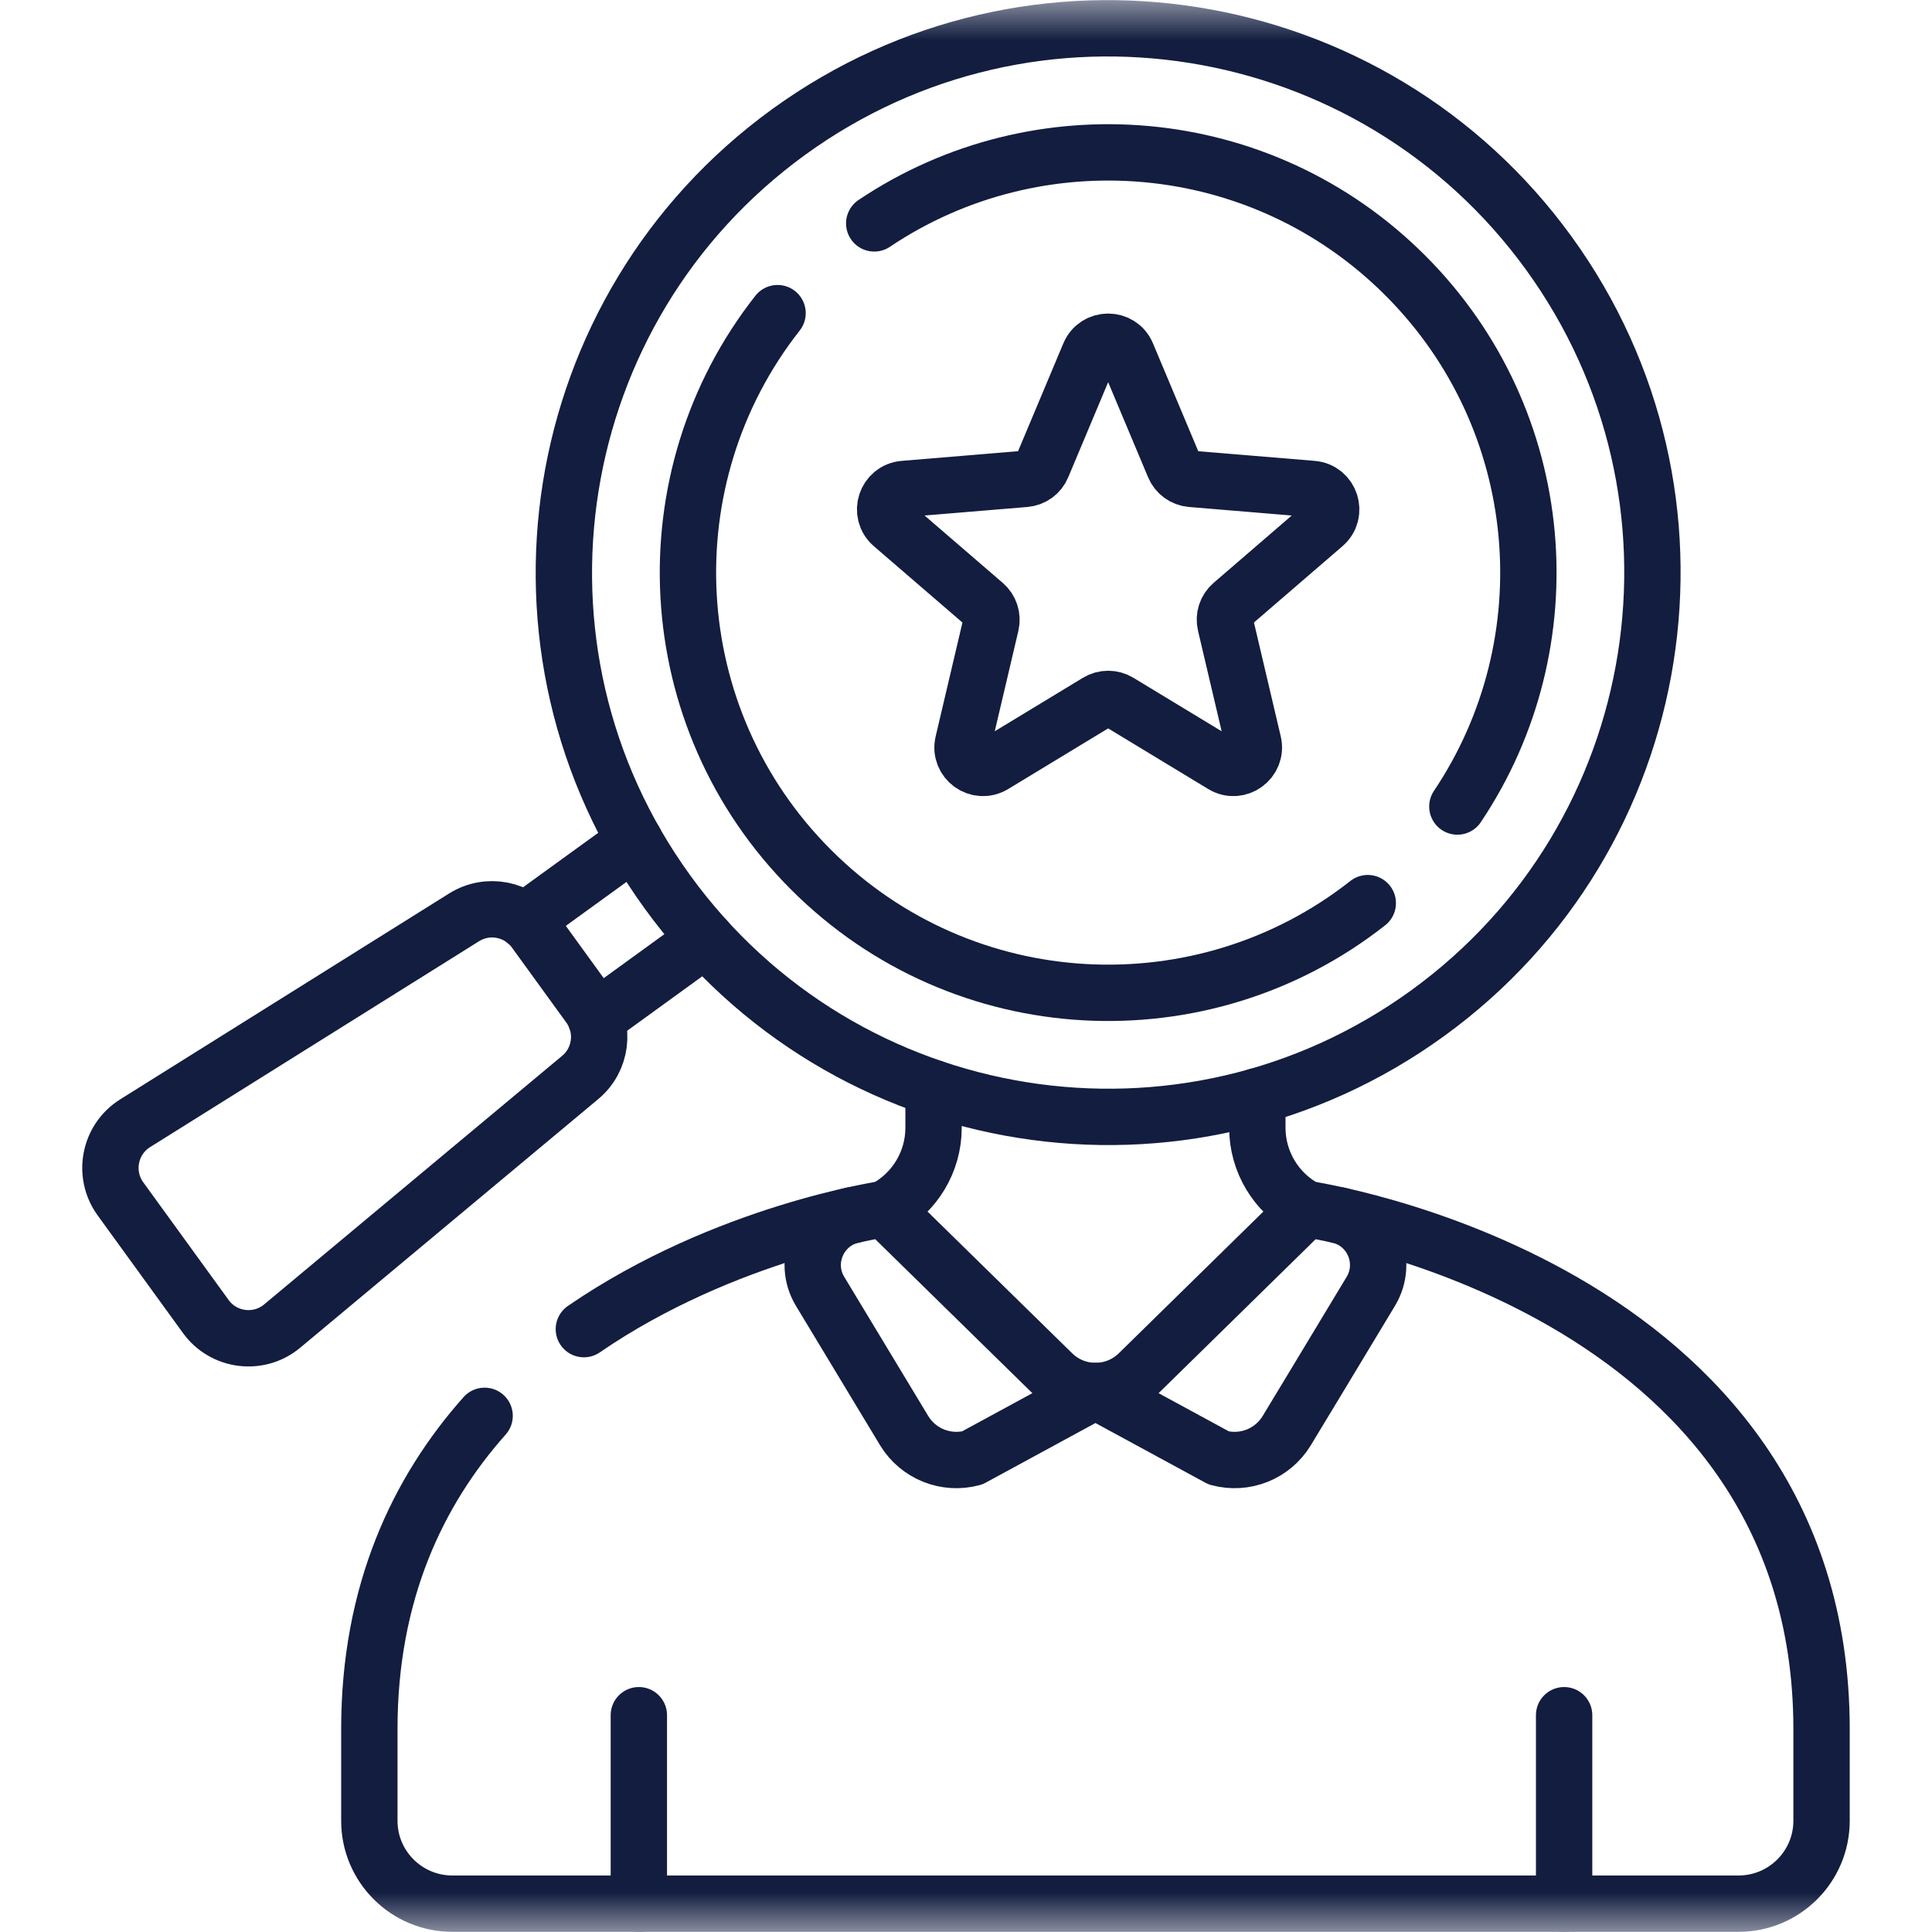
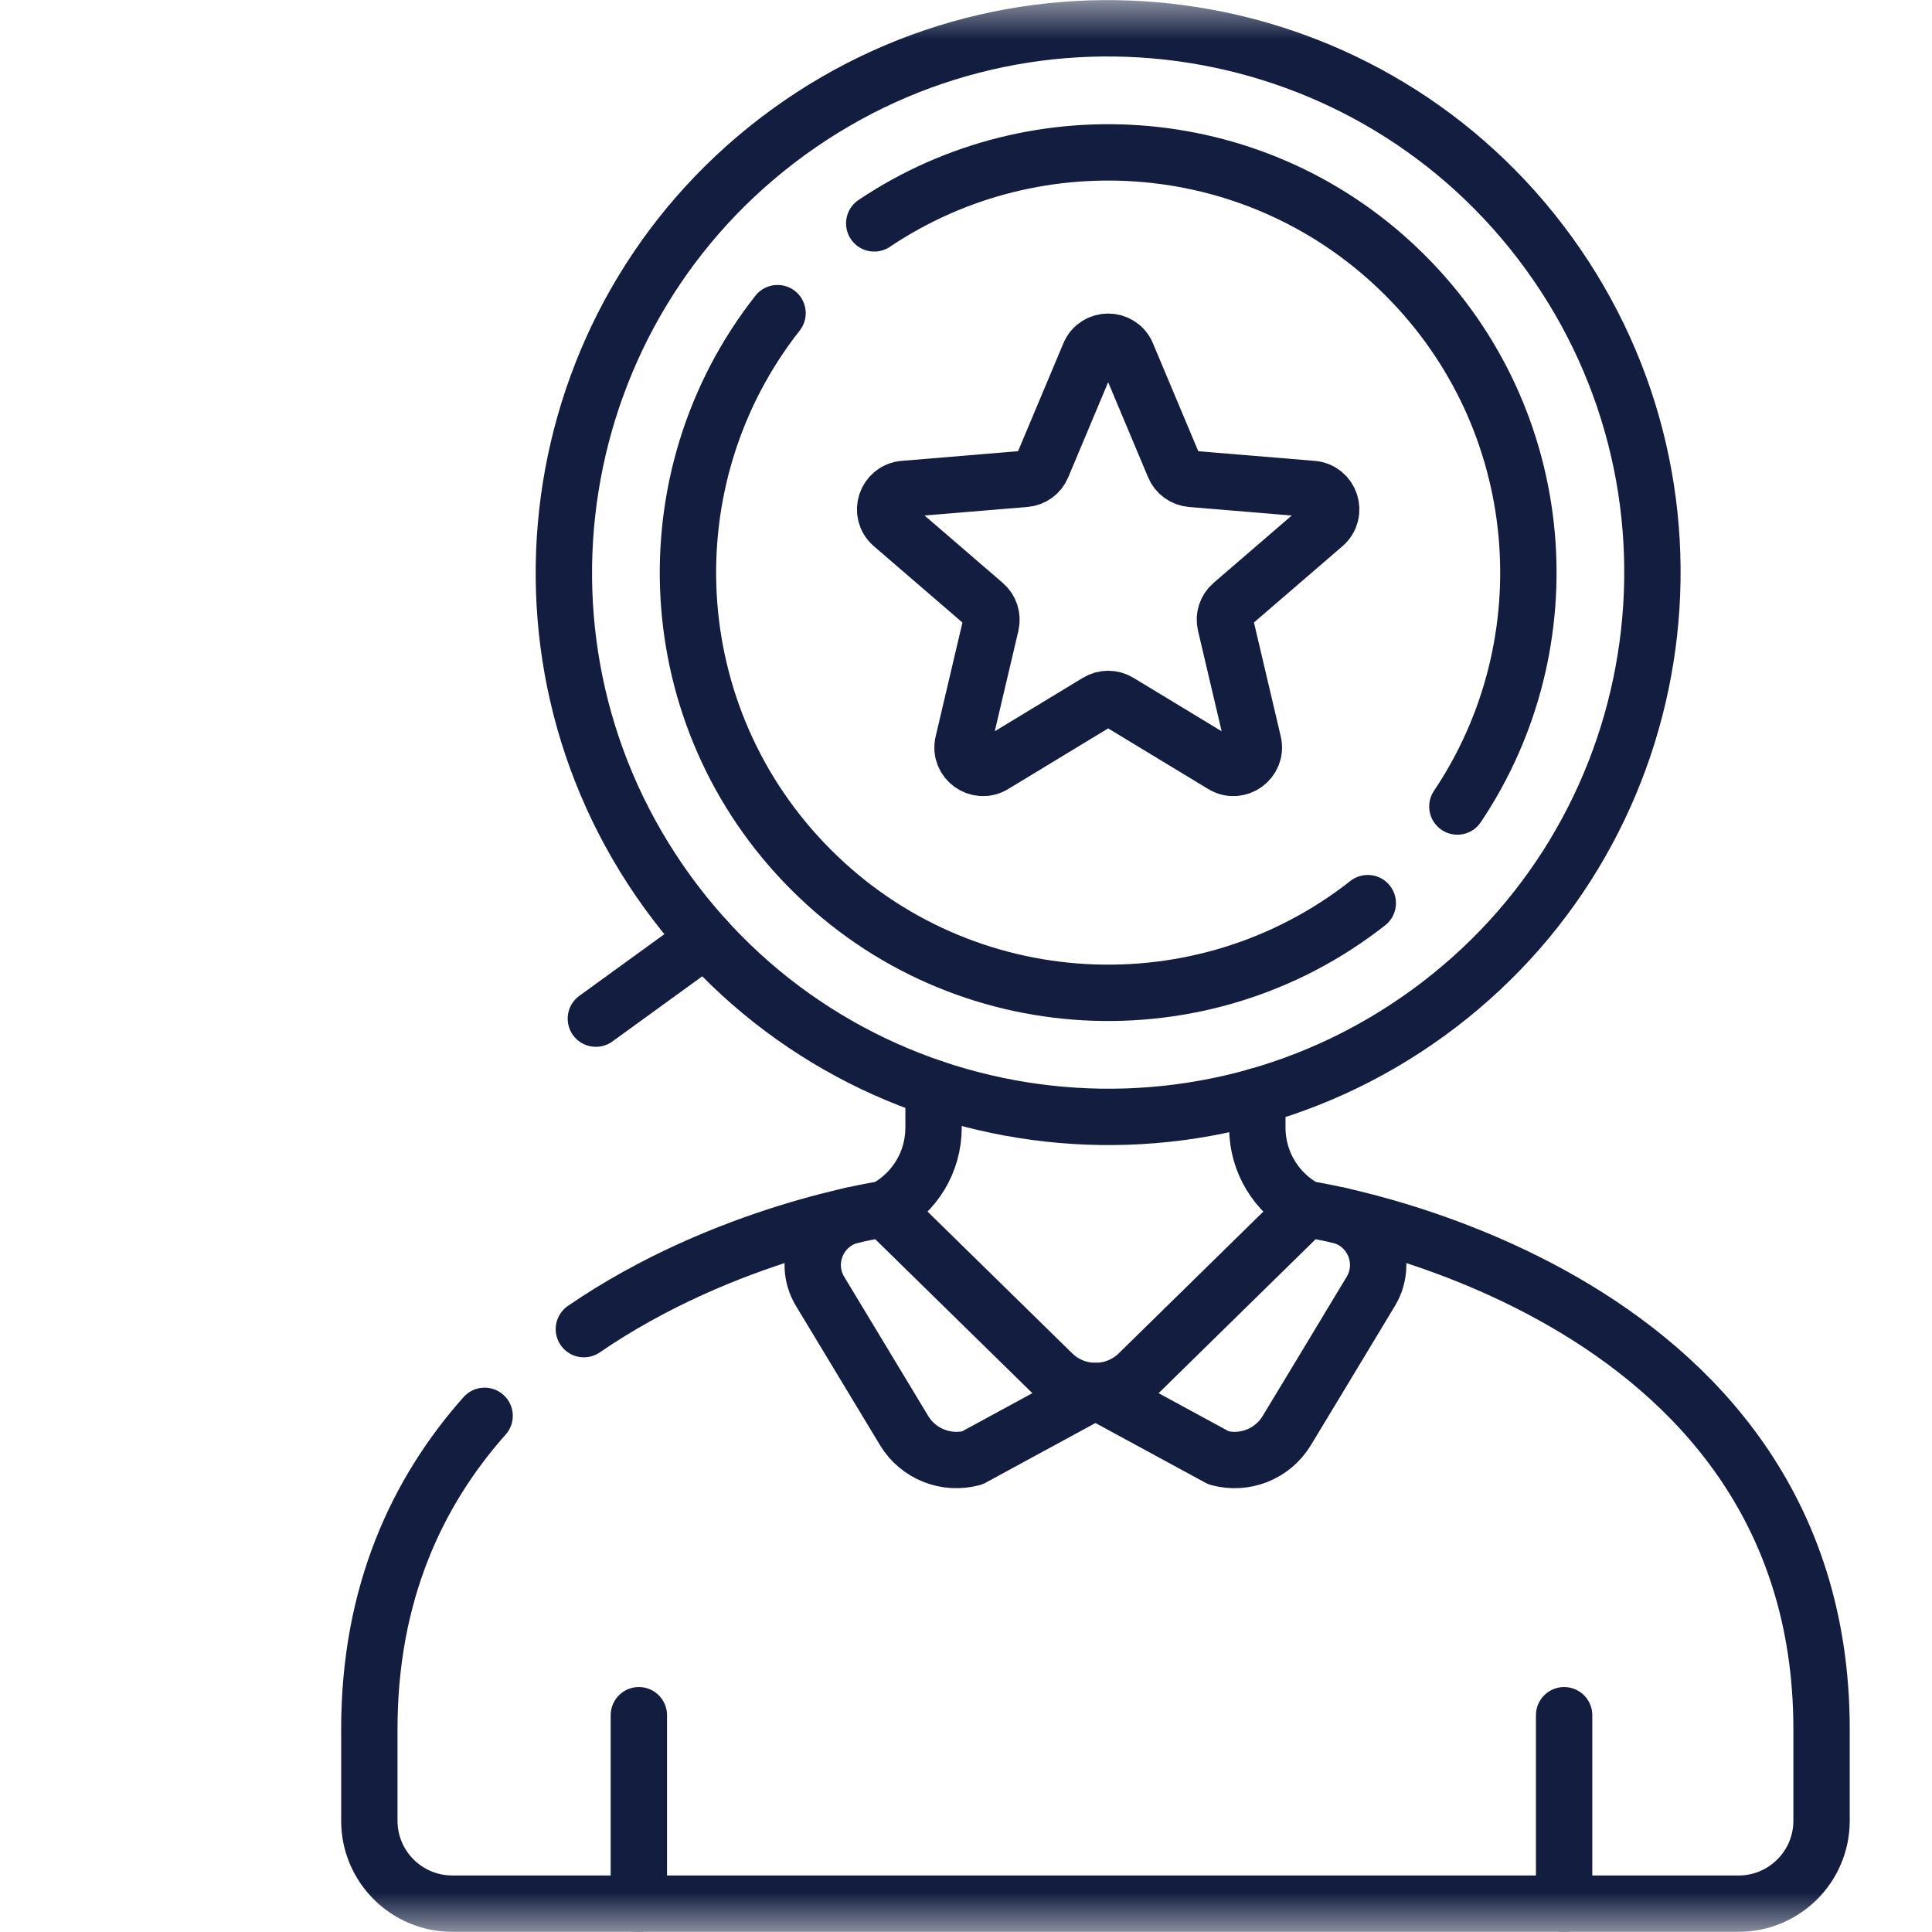
<svg xmlns="http://www.w3.org/2000/svg" width="24" height="24" viewBox="0 0 24 24" fill="none">
  <g id="deeper customer insight " clip-path="url(#clip0_2251_14519)">
    <g id="g4821">
      <g id="g4823">
        <g id="Clip path group">
          <mask id="mask0_2251_14519" style="mask-type:luminance" maskUnits="userSpaceOnUse" x="0" y="0" width="24" height="24">
            <g id="clipPath4829">
              <path id="path4827" d="M0 3.8147e-06H24V24H0V3.8147e-06Z" fill="white" />
            </g>
          </mask>
          <g mask="url(#mask0_2251_14519)">
            <g id="g4825">
              <g id="g4831">
                <path id="path4833" d="M7.936 23.648V21.307" stroke="#121D3F" stroke-width="0.7" stroke-miterlimit="10" stroke-linecap="round" stroke-linejoin="round" />
              </g>
              <g id="g4835">
                <path id="path4837" d="M19.43 23.648V21.307" stroke="#121D3F" stroke-width="0.7" stroke-miterlimit="10" stroke-linecap="round" stroke-linejoin="round" />
              </g>
              <g id="g4839">
                <path id="path4841" d="M6.02 17.588C5.188 18.524 4.588 19.786 4.588 21.479V22.618C4.588 23.187 5.05 23.648 5.619 23.648H21.597C22.166 23.648 22.628 23.187 22.628 22.618V21.479C22.628 15.947 16.227 15.018 16.227 15.018L14.143 17.061C13.846 17.352 13.371 17.352 13.074 17.061L10.989 15.018C10.989 15.018 9.011 15.305 7.253 16.511" stroke="#121D3F" stroke-width="0.7" stroke-miterlimit="10" stroke-linecap="round" stroke-linejoin="round" />
              </g>
              <g id="g4843">
                <path id="path4845" d="M16.227 15.018C15.853 14.82 15.619 14.432 15.619 14.009V13.617" stroke="#121D3F" stroke-width="0.7" stroke-miterlimit="10" stroke-linecap="round" stroke-linejoin="round" />
              </g>
              <g id="g4847">
                <path id="path4849" d="M11.597 13.517V14.009C11.597 14.432 11.363 14.82 10.989 15.018" stroke="#121D3F" stroke-width="0.7" stroke-miterlimit="10" stroke-linecap="round" stroke-linejoin="round" />
              </g>
              <g id="g4851">
                <path id="path4853" d="M17.734 12.587C14.711 14.779 10.483 14.104 8.292 11.081C6.1 8.058 6.775 3.831 9.798 1.639C12.821 -0.553 17.048 0.122 19.24 3.145C21.431 6.168 20.757 10.396 17.734 12.587Z" stroke="#121D3F" stroke-width="0.7" stroke-miterlimit="10" stroke-linecap="round" stroke-linejoin="round" />
              </g>
              <g id="g4855">
                <path id="path4857" d="M10.86 2.775C12.889 1.413 15.664 1.628 17.457 3.422C19.251 5.216 19.466 7.99 18.104 10.019" stroke="#121D3F" stroke-width="0.7" stroke-miterlimit="10" stroke-linecap="round" stroke-linejoin="round" />
              </g>
              <g id="g4859">
                <path id="path4861" d="M16.991 11.219C14.942 12.832 11.964 12.694 10.075 10.804C8.186 8.915 8.047 5.938 9.659 3.89" stroke="#121D3F" stroke-width="0.7" stroke-miterlimit="10" stroke-linecap="round" stroke-linejoin="round" />
              </g>
              <g id="g4863">
                <path id="path4865" d="M14 4.401L14.585 5.794C14.621 5.881 14.704 5.941 14.798 5.949L16.303 6.074C16.528 6.093 16.619 6.372 16.448 6.52L15.304 7.506C15.232 7.568 15.201 7.664 15.223 7.756L15.569 9.227C15.62 9.446 15.382 9.619 15.19 9.502L13.898 8.719C13.817 8.67 13.715 8.67 13.634 8.719L12.343 9.502C12.15 9.619 11.912 9.446 11.964 9.227L12.31 7.756C12.331 7.664 12.3 7.568 12.228 7.506L11.084 6.52C10.913 6.372 11.004 6.093 11.229 6.074L12.734 5.949C12.829 5.941 12.911 5.881 12.947 5.794L13.532 4.401C13.619 4.193 13.913 4.193 14 4.401Z" stroke="#121D3F" stroke-width="0.7" stroke-miterlimit="10" stroke-linecap="round" stroke-linejoin="round" />
              </g>
              <g id="g4867">
-                 <path id="path4869" d="M2.557 16.355L1.496 14.892C1.274 14.585 1.358 14.154 1.679 13.953L5.766 11.395C6.058 11.213 6.441 11.287 6.643 11.566L7.319 12.498C7.521 12.777 7.472 13.164 7.208 13.384L3.505 16.473C3.215 16.715 2.779 16.661 2.557 16.355Z" stroke="#121D3F" stroke-width="0.7" stroke-miterlimit="10" stroke-linecap="round" stroke-linejoin="round" />
-               </g>
+                 </g>
              <g id="g4871">
                <path id="path4873" d="M7.402 12.654L8.766 11.665" stroke="#121D3F" stroke-width="0.7" stroke-miterlimit="10" stroke-linecap="round" stroke-linejoin="round" />
              </g>
              <g id="g4875">
-                 <path id="path4877" d="M7.885 10.449L6.52 11.438" stroke="#121D3F" stroke-width="0.7" stroke-miterlimit="10" stroke-linecap="round" stroke-linejoin="round" />
-               </g>
+                 </g>
              <g id="g4879">
                <path id="path4881" d="M10.592 15.095C10.17 15.189 9.964 15.67 10.187 16.041C10.623 16.765 11.233 17.774 11.233 17.774C11.408 18.061 11.752 18.198 12.077 18.111L13.608 17.279L15.14 18.111C15.465 18.198 15.808 18.061 15.983 17.774C15.983 17.774 16.594 16.765 17.029 16.041C17.252 15.67 17.046 15.189 16.624 15.095" stroke="#121D3F" stroke-width="0.7" stroke-miterlimit="10" stroke-linecap="round" stroke-linejoin="round" />
              </g>
            </g>
          </g>
        </g>
      </g>
    </g>
  </g>
  <defs>
    <clipPath id="clip0_2251_14519">
      <rect width="24" height="24" fill="white" />
    </clipPath>
  </defs>
</svg>